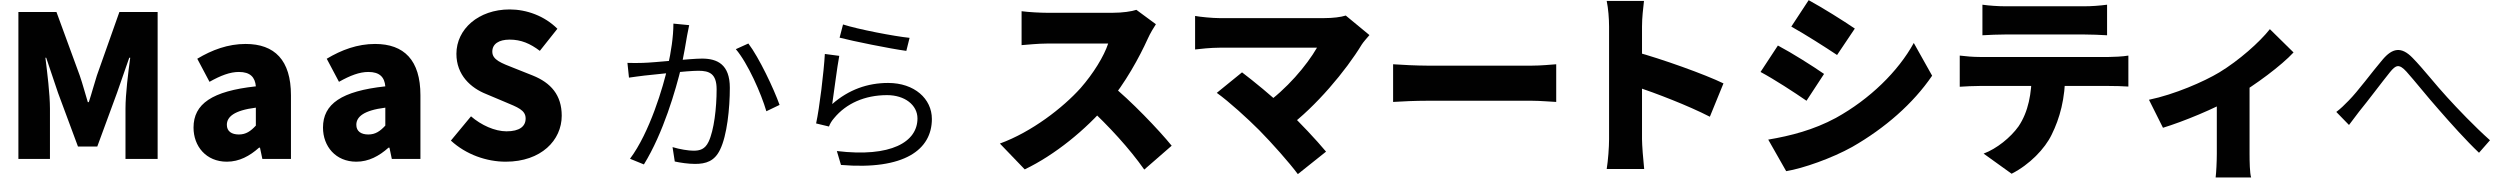
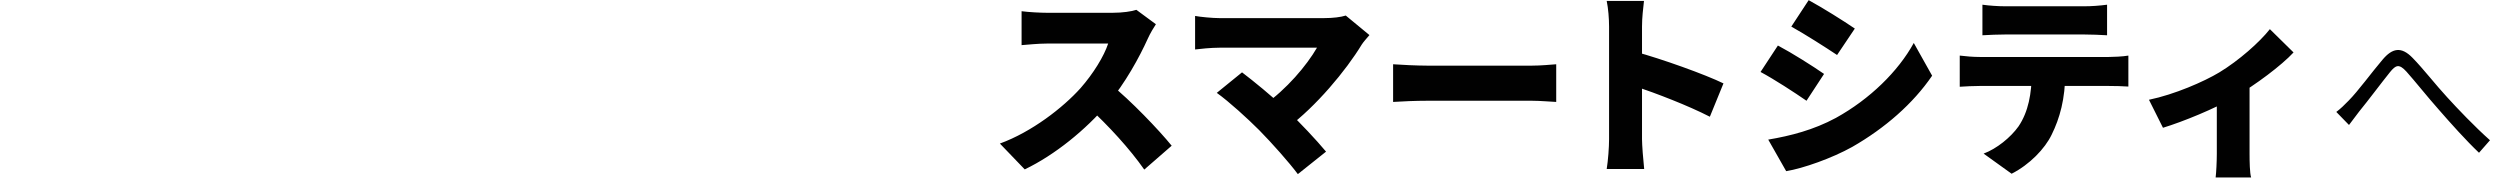
<svg xmlns="http://www.w3.org/2000/svg" width="582" height="42" viewBox="0 0 582 42" fill="none">
-   <path d="M4.282 37V2.794H13.144L18.562 17.578C19.251 19.552 19.802 21.71 20.444 23.777H20.674C21.363 21.71 21.914 19.552 22.556 17.578L27.791 2.794H36.698V37H29.214V25.292C29.214 21.894 29.857 16.797 30.316 13.446H30.087L27.24 21.619L22.648 34.107H18.149L13.511 21.619L10.756 13.446H10.573C10.986 16.797 11.629 21.894 11.629 25.292V37H4.282ZM52.812 37.643C47.991 37.643 45.053 34.062 45.053 29.7C45.053 24.19 49.368 21.205 59.562 20.103C59.378 17.991 58.276 16.752 55.613 16.752C53.547 16.752 51.389 17.578 48.772 19.047L45.925 13.675C49.368 11.609 53.088 10.232 57.174 10.232C63.923 10.232 67.734 13.997 67.734 22.17V37H61.077L60.526 34.383H60.296C58.138 36.311 55.705 37.643 52.812 37.643ZM55.613 31.307C57.266 31.307 58.368 30.526 59.562 29.24V25.062C54.465 25.705 52.812 27.22 52.812 29.057C52.812 30.572 53.914 31.307 55.613 31.307ZM82.953 37.643C78.132 37.643 75.193 34.062 75.193 29.7C75.193 24.19 79.509 21.205 89.702 20.103C89.518 17.991 88.416 16.752 85.753 16.752C83.687 16.752 81.529 17.578 78.912 19.047L76.065 13.675C79.509 11.609 83.228 10.232 87.314 10.232C94.064 10.232 97.875 13.997 97.875 22.17V37H91.217L90.666 34.383H90.437C88.279 36.311 85.845 37.643 82.953 37.643ZM85.753 31.307C87.406 31.307 88.508 30.526 89.702 29.24V25.062C84.606 25.705 82.953 27.22 82.953 29.057C82.953 30.572 84.055 31.307 85.753 31.307ZM117.73 37.643C113.277 37.643 108.502 35.99 104.966 32.73L109.649 27.082C112.037 29.149 115.205 30.572 117.914 30.572C120.944 30.572 122.368 29.424 122.368 27.587C122.368 25.613 120.485 24.97 117.547 23.731L113.185 21.894C109.604 20.471 106.252 17.486 106.252 12.527C106.252 6.788 111.394 2.197 118.649 2.197C122.597 2.197 126.776 3.712 129.76 6.696L125.674 11.839C123.424 10.14 121.312 9.222 118.649 9.222C116.123 9.222 114.608 10.232 114.608 12.022C114.608 13.951 116.72 14.685 119.751 15.879L124.021 17.578C128.245 19.277 130.77 22.124 130.77 26.945C130.77 32.638 125.995 37.643 117.73 37.643ZM160.441 5.855C160.282 6.614 160.122 7.452 159.962 8.251C159.723 9.688 159.164 12.963 158.644 15.438C157.287 21.028 154.412 30.971 149.9 38.278L146.666 36.96C151.218 30.891 154.412 20.23 155.49 15.318C156.209 12.164 156.768 8.57 156.768 5.496L160.441 5.855ZM174.217 10.127C176.693 13.362 180.166 20.709 181.484 24.422L178.409 25.9C177.212 21.787 174.097 14.719 171.302 11.445L174.217 10.127ZM146.067 14.639C147.344 14.68 148.383 14.68 149.66 14.639C152.615 14.56 160.721 13.641 163.436 13.641C166.99 13.641 169.905 14.999 169.905 20.429C169.905 25.181 169.266 31.53 167.629 34.844C166.351 37.519 164.354 38.158 161.799 38.158C160.242 38.158 158.365 37.878 157.087 37.599L156.568 34.245C158.245 34.764 160.321 35.083 161.439 35.083C162.917 35.083 164.115 34.764 164.953 33.007C166.231 30.332 166.83 25.101 166.83 20.789C166.83 17.155 165.153 16.476 162.597 16.476C159.922 16.476 152.455 17.355 150.02 17.594C149.101 17.714 147.424 17.914 146.426 18.073L146.067 14.639ZM196.258 5.695C199.692 6.813 208.197 8.45 211.751 8.81L210.992 11.845C207.159 11.325 198.534 9.569 195.459 8.77L196.258 5.695ZM195.379 13.002C194.86 15.718 194.142 21.627 193.742 24.223C197.576 20.869 201.968 19.311 206.759 19.311C212.869 19.311 216.941 22.985 216.941 27.697C216.941 34.804 210.593 39.635 195.779 38.398L194.82 35.163C207.438 36.681 213.587 33.047 213.587 27.577C213.587 24.422 210.593 22.146 206.52 22.146C201.289 22.146 196.977 24.103 194.182 27.497C193.583 28.176 193.223 28.814 192.984 29.453L189.989 28.735C190.788 25.101 191.786 16.716 192.025 12.563L195.379 13.002Z" fill="#010101" />
  <path d="M269.093 5.64C268.679 6.237 267.715 7.844 267.21 8.992C265.282 13.262 261.93 19.415 257.889 24.19C252.747 30.205 245.63 36.036 238.559 39.434L232.774 33.419C240.212 30.71 247.467 25.062 251.553 20.517C254.538 17.119 257.017 13.078 257.981 10.14C255.915 10.14 245.906 10.14 243.702 10.14C241.636 10.14 239.11 10.415 237.825 10.507V2.61C239.432 2.839 242.37 2.977 243.702 2.977C246.457 2.977 256.833 2.977 259.037 2.977C261.333 2.977 263.491 2.656 264.547 2.288L269.093 5.64ZM258.486 19.598C263.124 23.271 269.873 30.342 272.766 33.924L266.384 39.479C262.94 34.566 258.119 29.332 253.206 24.787L258.486 19.598ZM318.806 8.166C318.071 9.038 317.428 9.727 317.015 10.37C313.342 16.43 306.317 24.833 299.751 29.7L294.195 24.511C299.521 20.792 304.205 15.236 306.592 11.104C302.598 11.104 287.859 11.104 283.865 11.104C281.982 11.104 279.227 11.38 278.217 11.517V3.712C279.411 3.941 282.303 4.217 283.865 4.217C287.079 4.217 303.149 4.217 308.245 4.217C310.311 4.217 312.148 3.987 313.296 3.62L318.806 8.166ZM293.139 30.297C290.476 27.633 286.16 23.685 283.268 21.619L289.145 16.843C291.808 18.864 295.986 22.261 299.613 25.659C302.736 28.643 306.363 32.5 308.704 35.301L302.139 40.535C300.118 37.827 296.17 33.373 293.139 30.297ZM324.315 14.961C326.152 15.099 330.009 15.282 332.259 15.282C338.824 15.282 352.14 15.282 356.639 15.282C358.706 15.282 360.955 15.053 362.287 14.961V23.731C361.093 23.685 358.522 23.455 356.639 23.455C352.094 23.455 338.779 23.455 332.259 23.455C329.642 23.455 326.198 23.593 324.315 23.731V14.961ZM374.592 32.408C374.592 28.368 374.592 10.094 374.592 6.191C374.592 4.355 374.408 1.967 374.041 0.222H382.719C382.535 1.967 382.26 3.987 382.26 6.191C382.26 10.094 382.26 28.322 382.26 32.408C382.26 33.648 382.535 37.276 382.765 39.342H374.041C374.362 37.367 374.592 34.291 374.592 32.408ZM380.607 12.022C386.759 13.675 396.998 17.349 401.223 19.415L398.054 27.174C392.866 24.511 385.612 21.756 380.607 20.058V12.022ZM421.058 0.039C424.272 1.783 429.185 4.86 431.802 6.65L427.669 12.803C424.914 10.966 420.231 7.982 417.017 6.191L421.058 0.039ZM411.645 32.5C416.834 31.628 422.206 30.25 427.394 27.45C435.291 23.088 441.903 16.614 445.53 10.002L449.8 17.624C445.392 24.098 438.827 29.837 431.205 34.199C426.522 36.816 419.772 39.204 415.823 39.847L411.645 32.5ZM413.895 10.599C417.201 12.344 422.068 15.42 424.639 17.211L420.553 23.455C417.752 21.527 413.114 18.496 409.854 16.752L413.895 10.599ZM461.508 1.095C463.07 1.324 465.273 1.462 466.835 1.462C469.865 1.462 482.446 1.462 485.2 1.462C486.899 1.462 488.828 1.324 490.527 1.095V8.211C488.828 8.12 486.945 8.028 485.2 8.028C482.446 8.028 469.865 8.028 466.835 8.028C465.228 8.028 463.024 8.12 461.508 8.211V1.095ZM456.228 12.941C457.652 13.124 459.442 13.262 460.866 13.262C463.85 13.262 488.047 13.262 490.94 13.262C491.904 13.262 494.2 13.17 495.485 12.941V20.149C494.246 20.058 492.317 20.012 490.94 20.012C488.047 20.012 463.85 20.012 460.866 20.012C459.534 20.012 457.514 20.103 456.228 20.195V12.941ZM480.793 16.889C480.793 23.042 479.507 27.542 477.625 31.352C476.063 34.612 472.482 38.331 468.304 40.444L461.784 35.76C464.86 34.612 468.074 31.995 469.911 29.424C472.207 26.026 472.987 21.756 472.987 16.935L480.793 16.889ZM500.28 23.226C506.249 21.986 513.09 19.001 516.672 16.843C521.217 14.089 526.038 9.819 528.426 6.788L533.936 12.206C531.135 15.236 525.12 19.736 520.024 22.721C515.708 25.246 508.223 28.322 503.54 29.745L500.28 23.226ZM516.075 21.297L523.697 19.966V35.806C523.697 37.551 523.743 40.306 524.064 41.316H515.799C515.937 40.306 516.075 37.551 516.075 35.806V21.297ZM543.891 26.059C544.89 25.301 545.728 24.502 546.766 23.424C548.922 21.268 552.237 16.716 554.632 13.921C556.948 11.166 559.025 10.766 561.66 13.482C564.056 15.917 567.13 19.87 569.686 22.625C572.082 25.261 576.074 29.453 579.668 32.648L577.113 35.562C574.078 32.688 570.444 28.615 567.729 25.5C565.134 22.585 562.059 18.712 560.223 16.676C558.506 14.799 557.747 15.119 556.389 16.796C554.513 19.112 551.238 23.504 549.202 25.98C548.403 27.058 547.485 28.256 546.846 29.094L543.891 26.059Z" fill="#010101" />
</svg>